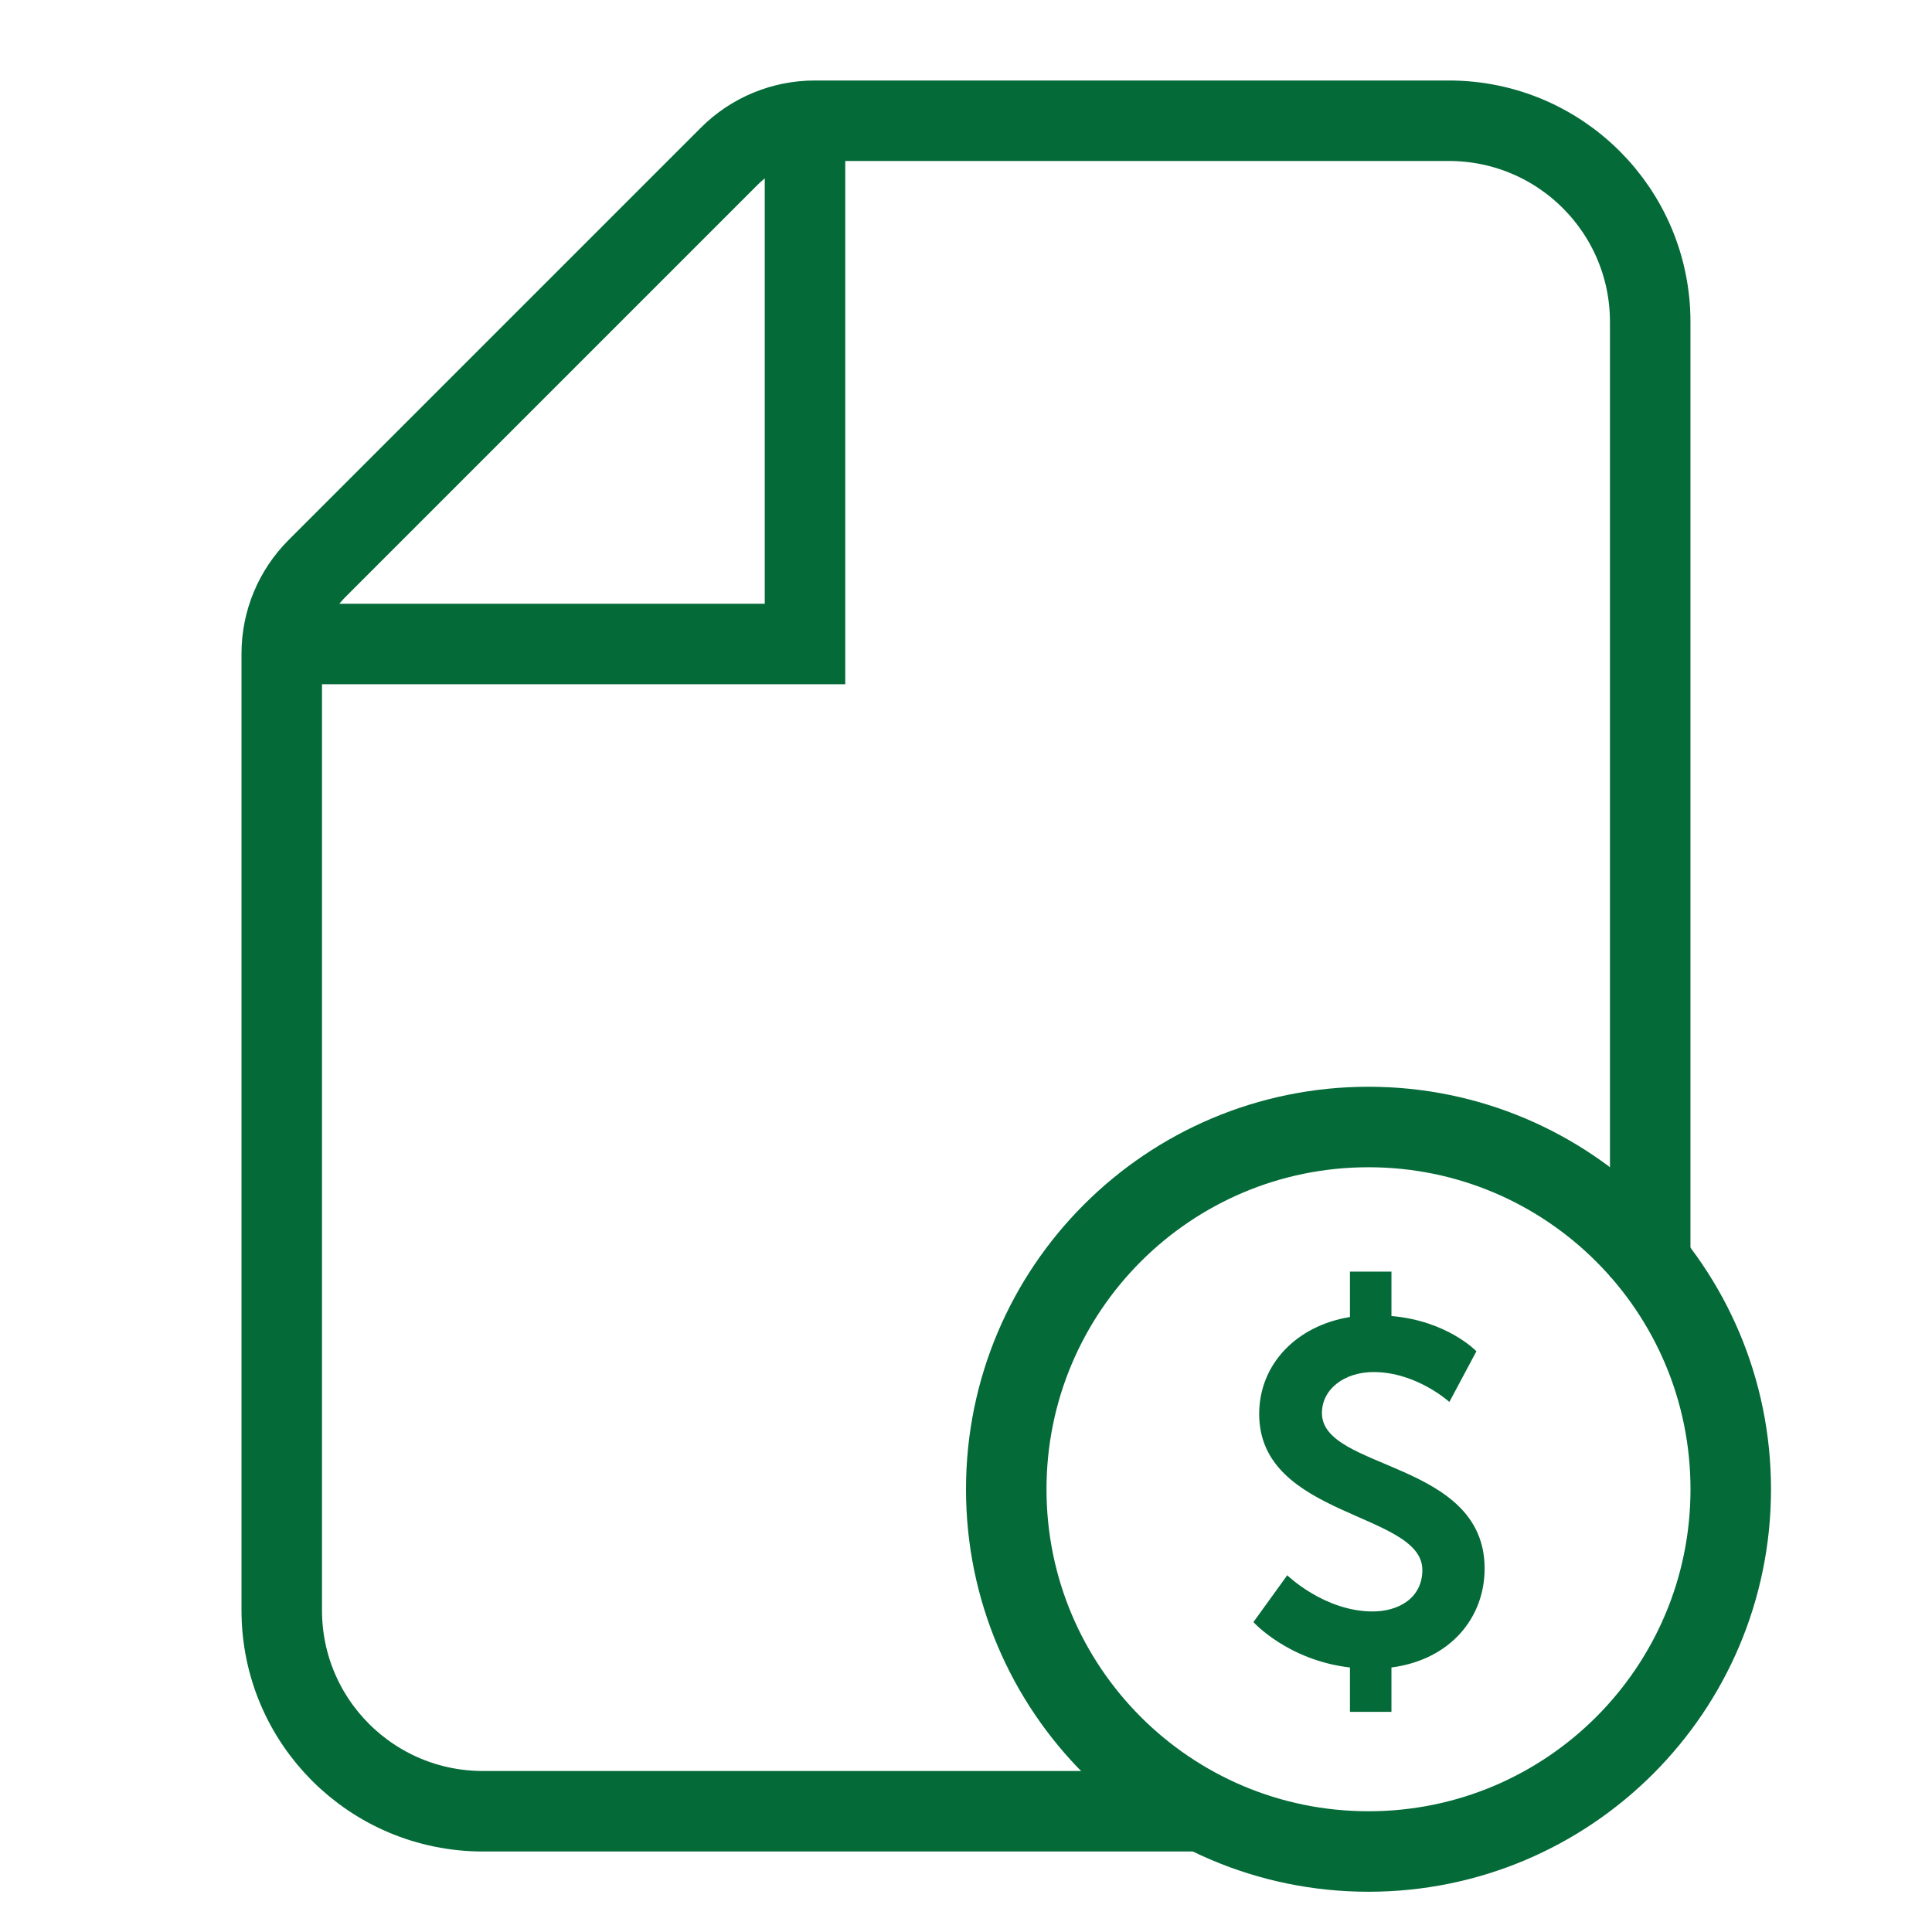
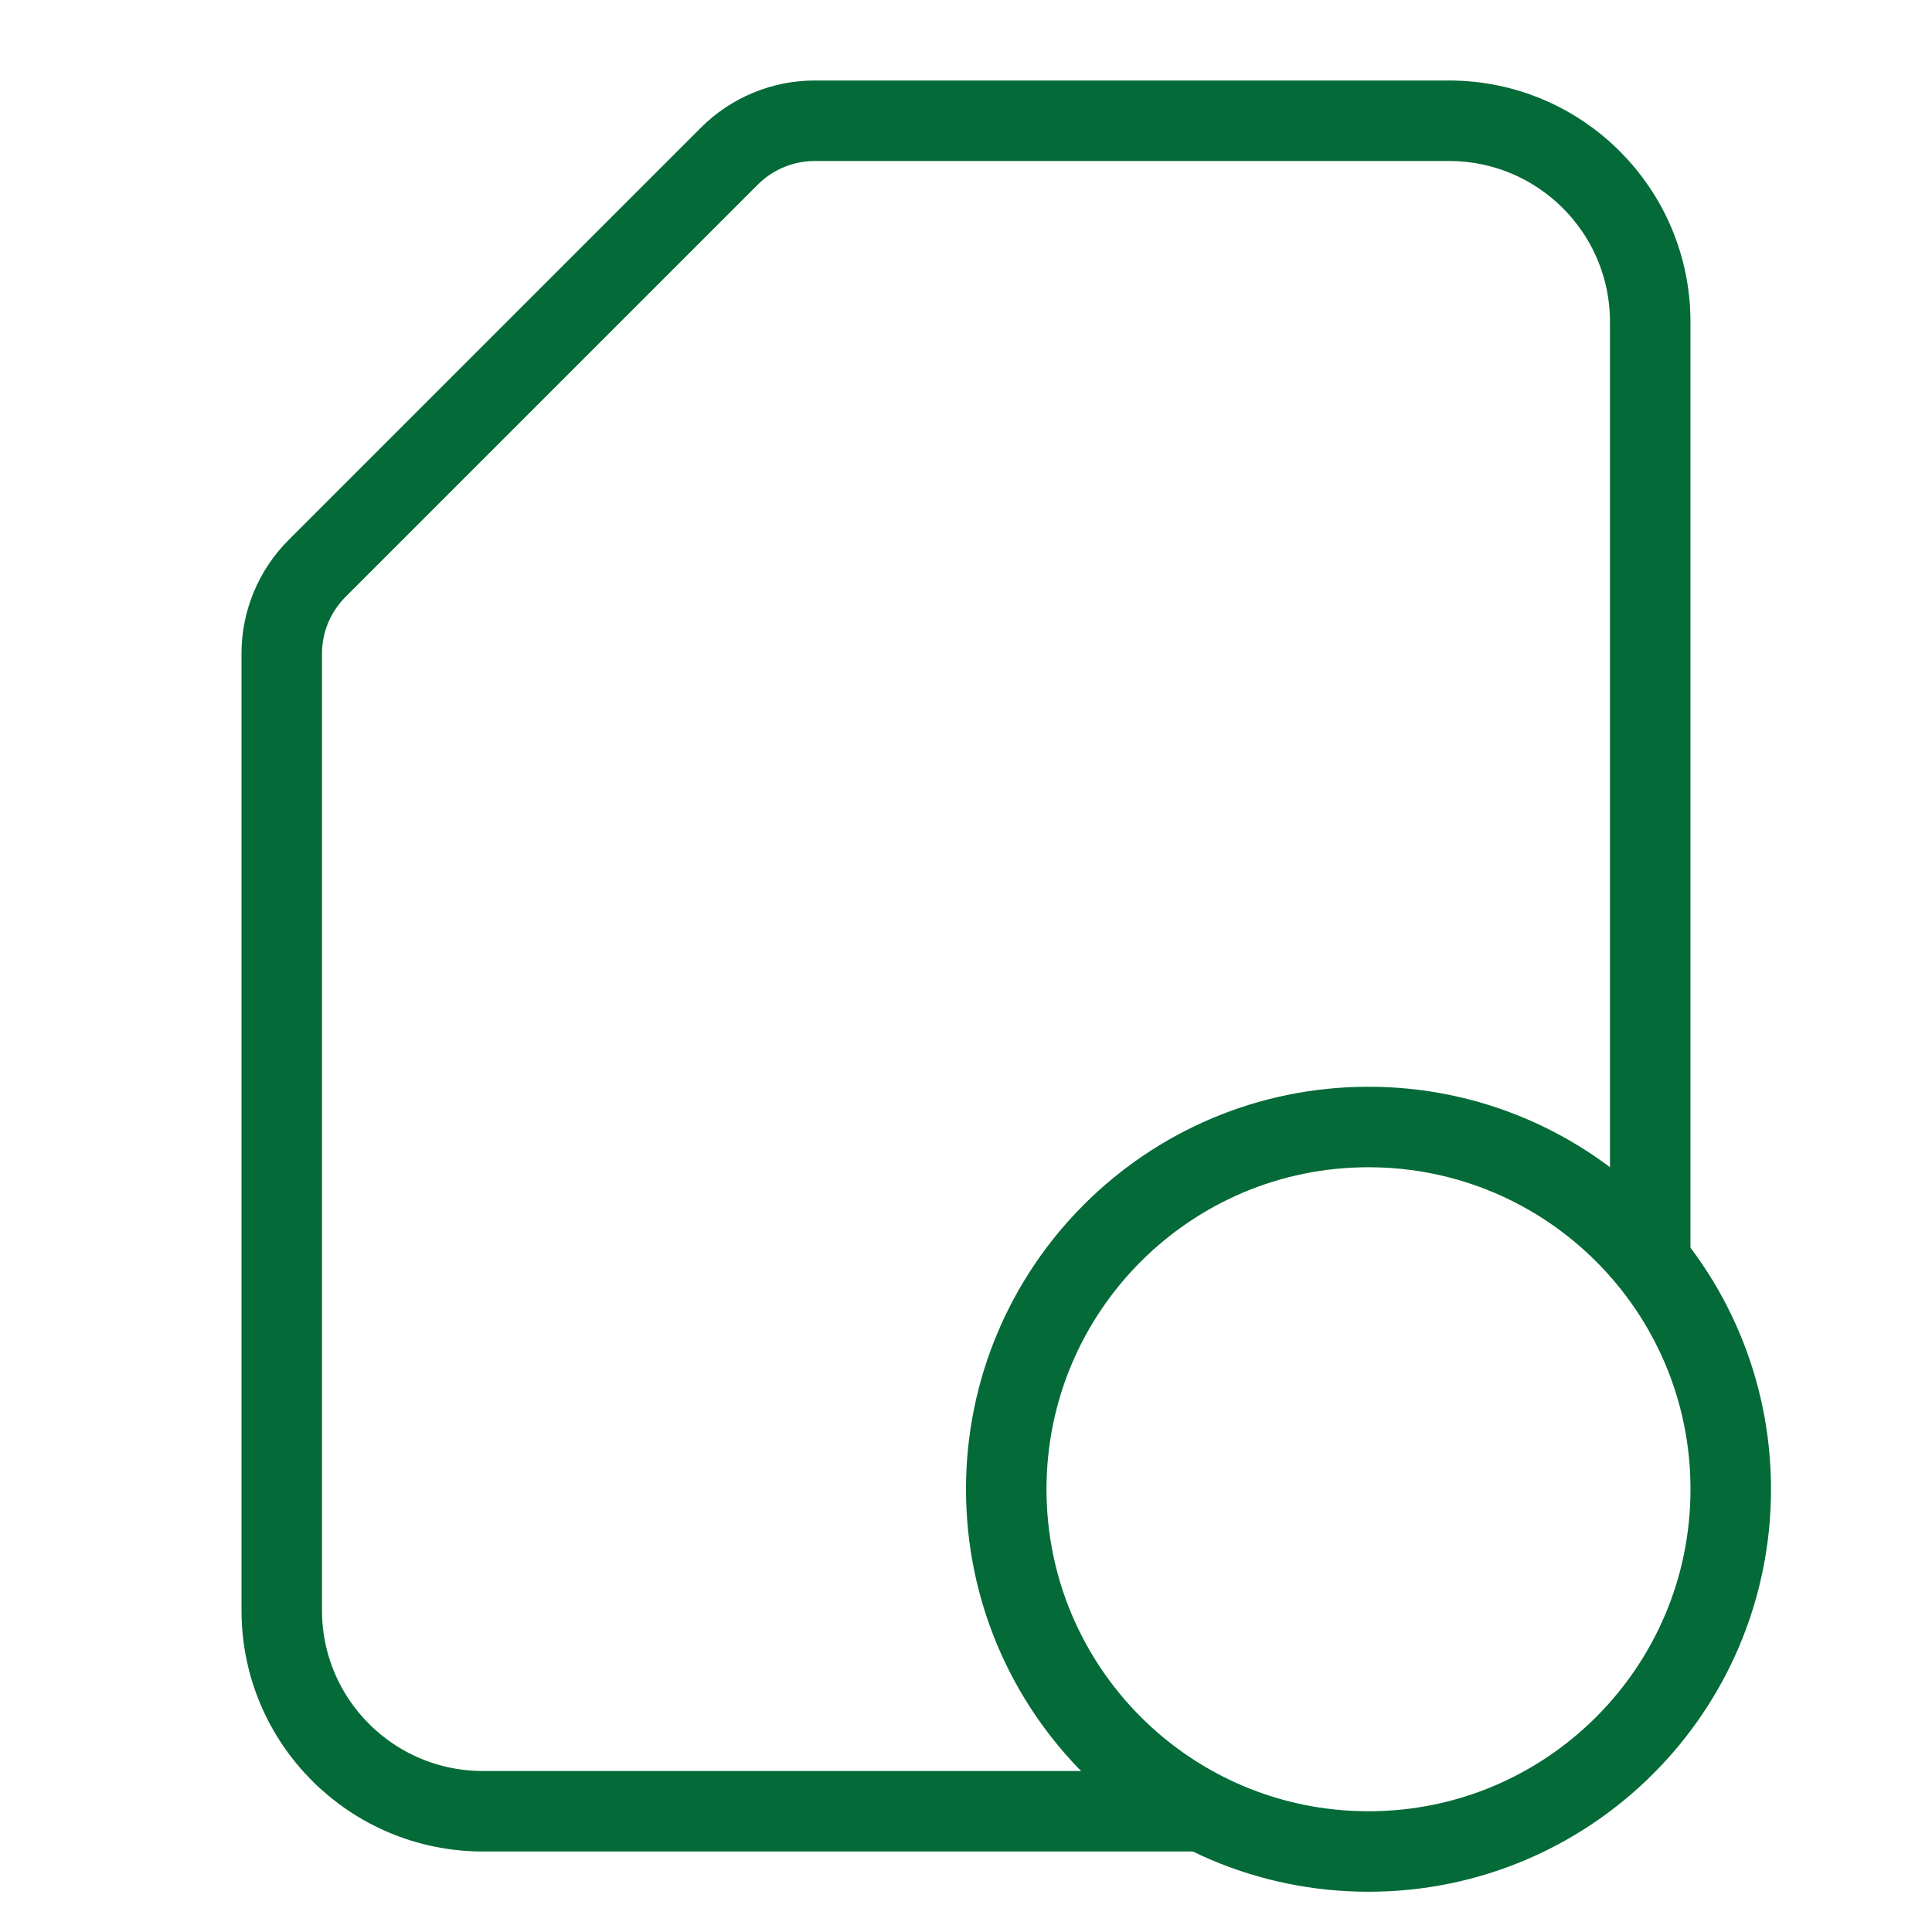
<svg xmlns="http://www.w3.org/2000/svg" id="Layer_1" version="1.1" viewBox="0 0 48 48">
  <defs>
    <style>
      .st0, .st1 {
        fill: none;
        stroke: #046a38;
        stroke-miterlimit: 10;
        stroke-width: 2px;
      }

      .st2 {
        fill: #046a38;
      }

      .st1 {
        stroke-linecap: square;
      }
    </style>
  </defs>
  <g>
-     <path class="st0" d="M20,3v13H7" />
    <path class="st1" d="M34,46c4.971,0,9-4.029,9-9s-4.029-9-9-9-9,4.029-9,9,4.029,9,9,9Z" />
    <path class="st1" d="M29.032,45H12c-2.761,0-5-2.23-5-4.992v-23.77c0-.796.316-1.554.879-2.117L18.121,3.879c.563-.563,1.326-.879,2.121-.879h15.757c2.761,0,5,2.236,5,4.997v22.727" />
  </g>
-   <path class="st2" d="M31.981,39.137s.923.899,2.122.899c.648,0,1.235-.336,1.235-1.031,0-1.44-4.054-1.295-4.054-3.874,0-1.235.924-2.194,2.255-2.41v-1.128h1.031v1.103c1.392.12,2.111.876,2.111.876l-.672,1.259s-.815-.743-1.883-.743c-.72,0-1.283.419-1.283,1.02,0,1.427,4.042,1.175,4.042,3.861,0,1.224-.852,2.267-2.315,2.459v1.103h-1.031v-1.103c-1.547-.18-2.398-1.128-2.398-1.128l.84-1.163Z" />
</svg>